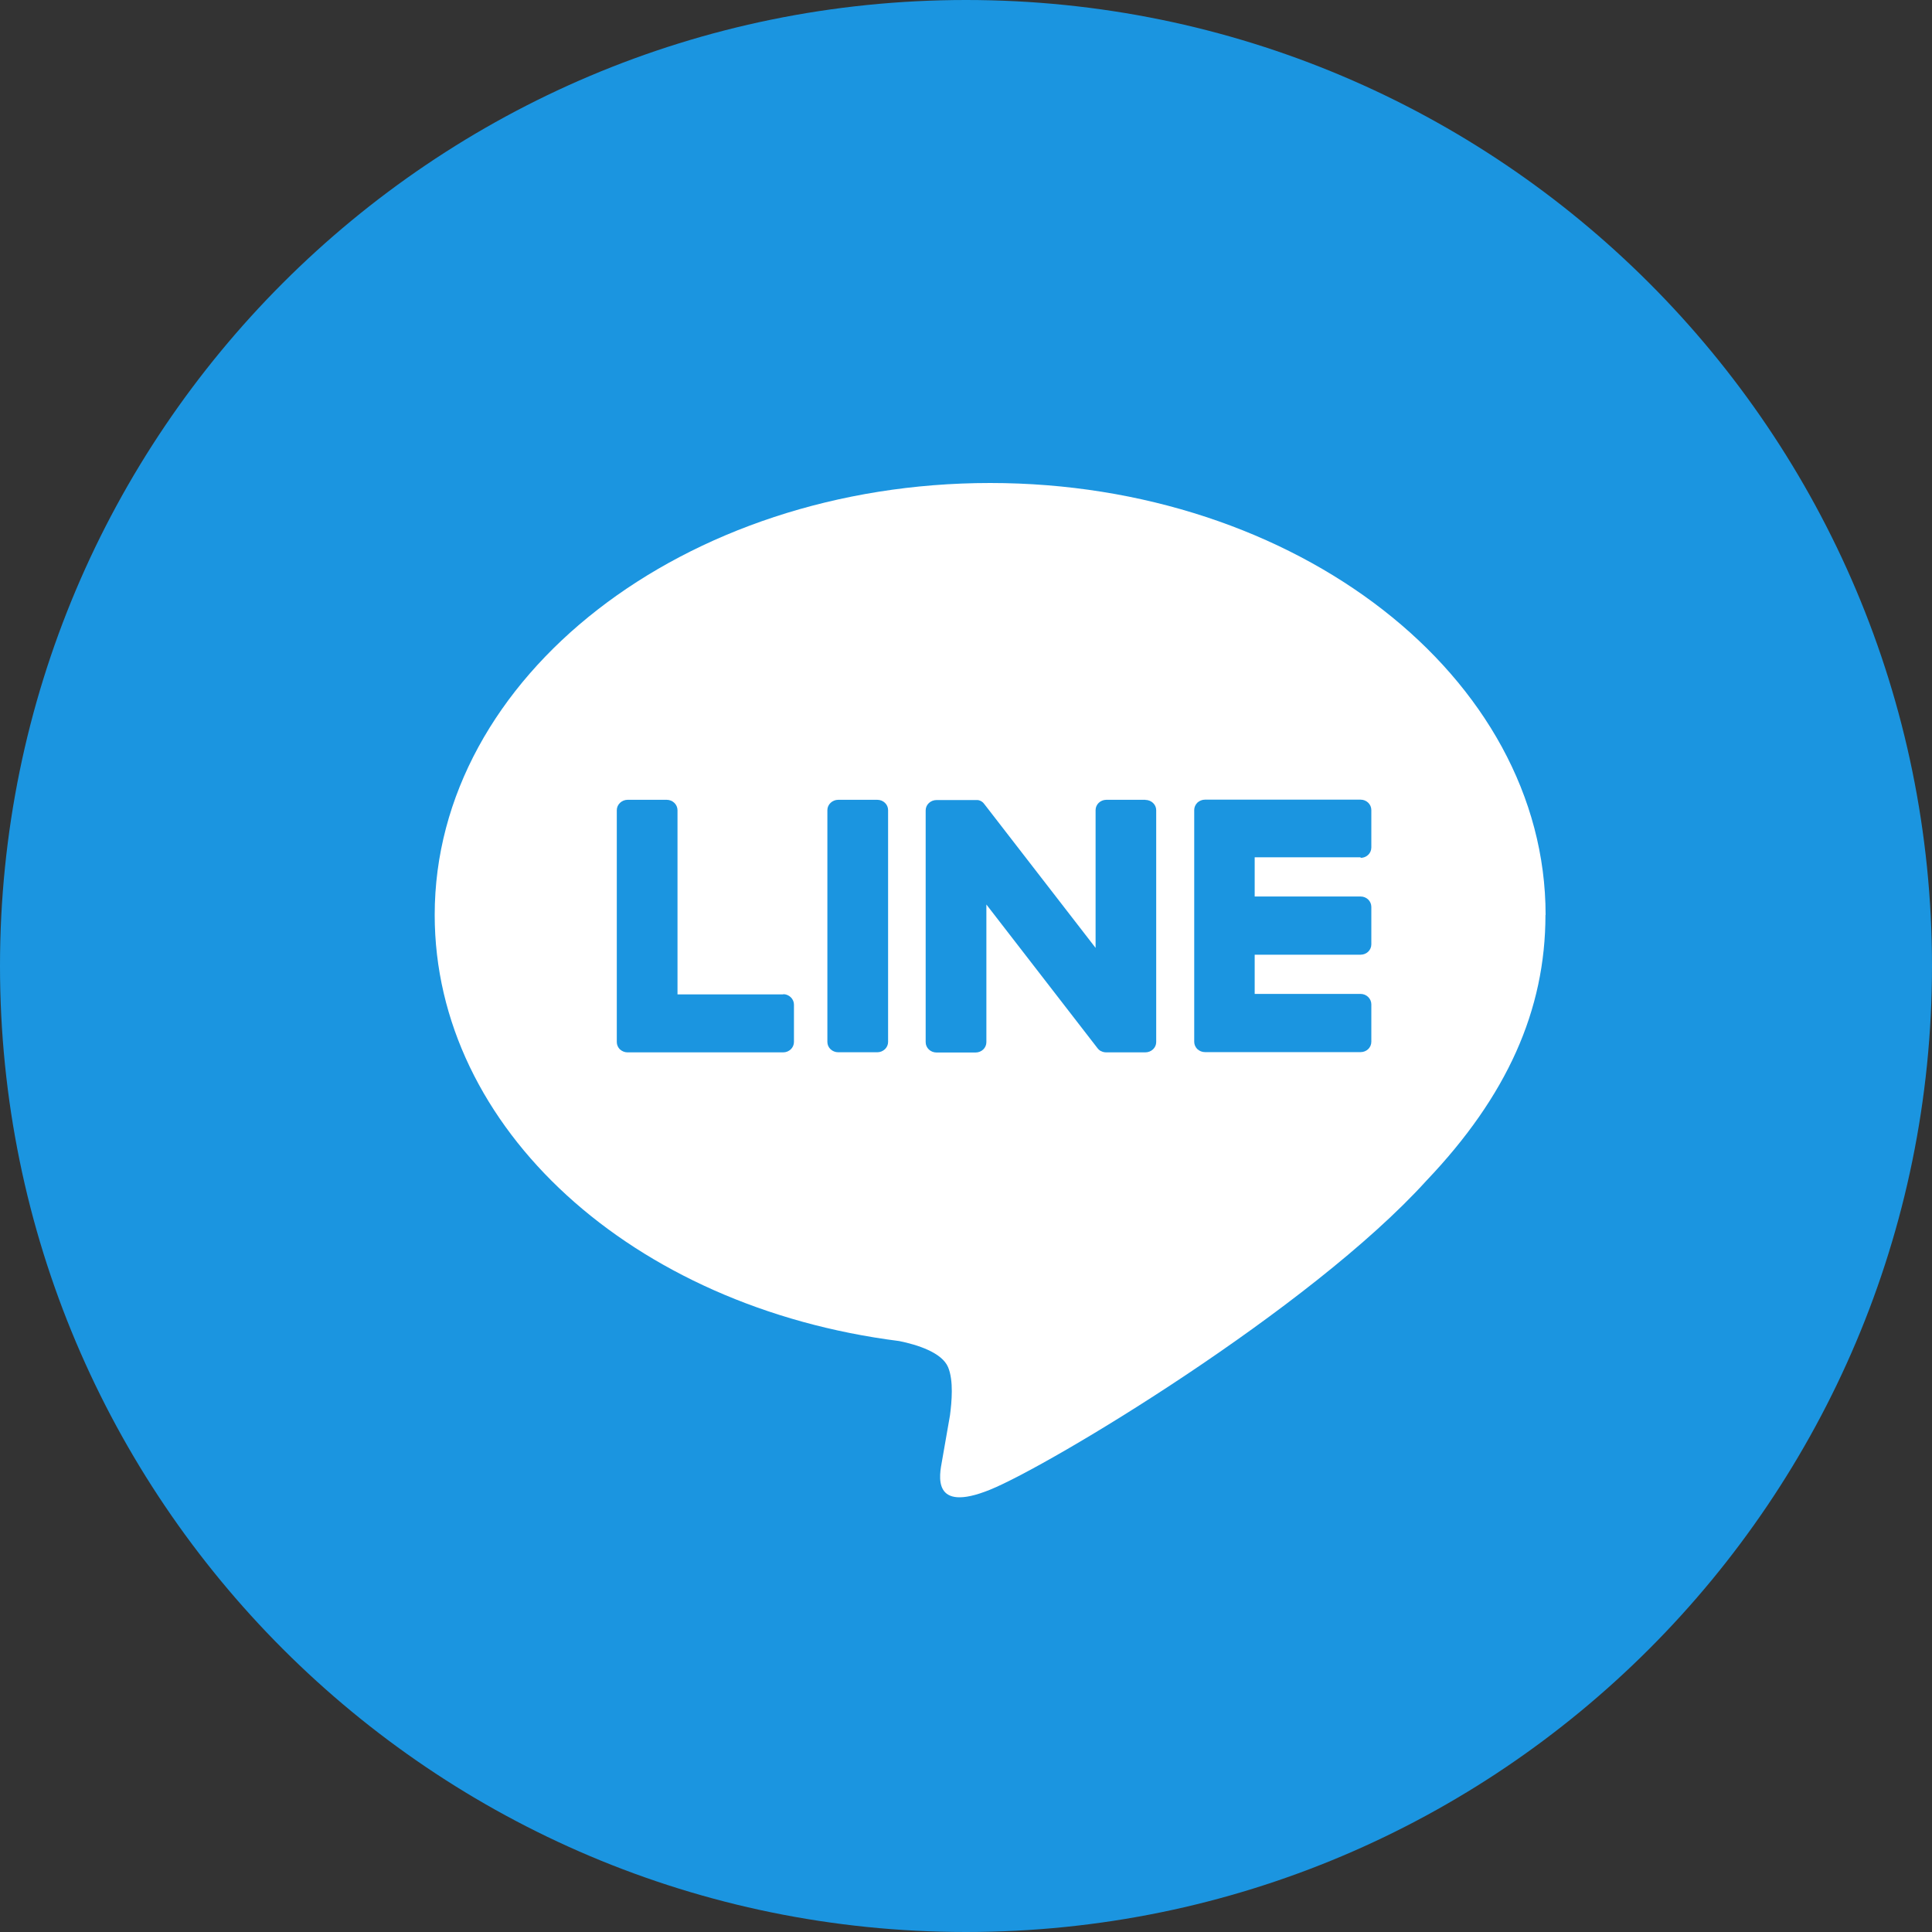
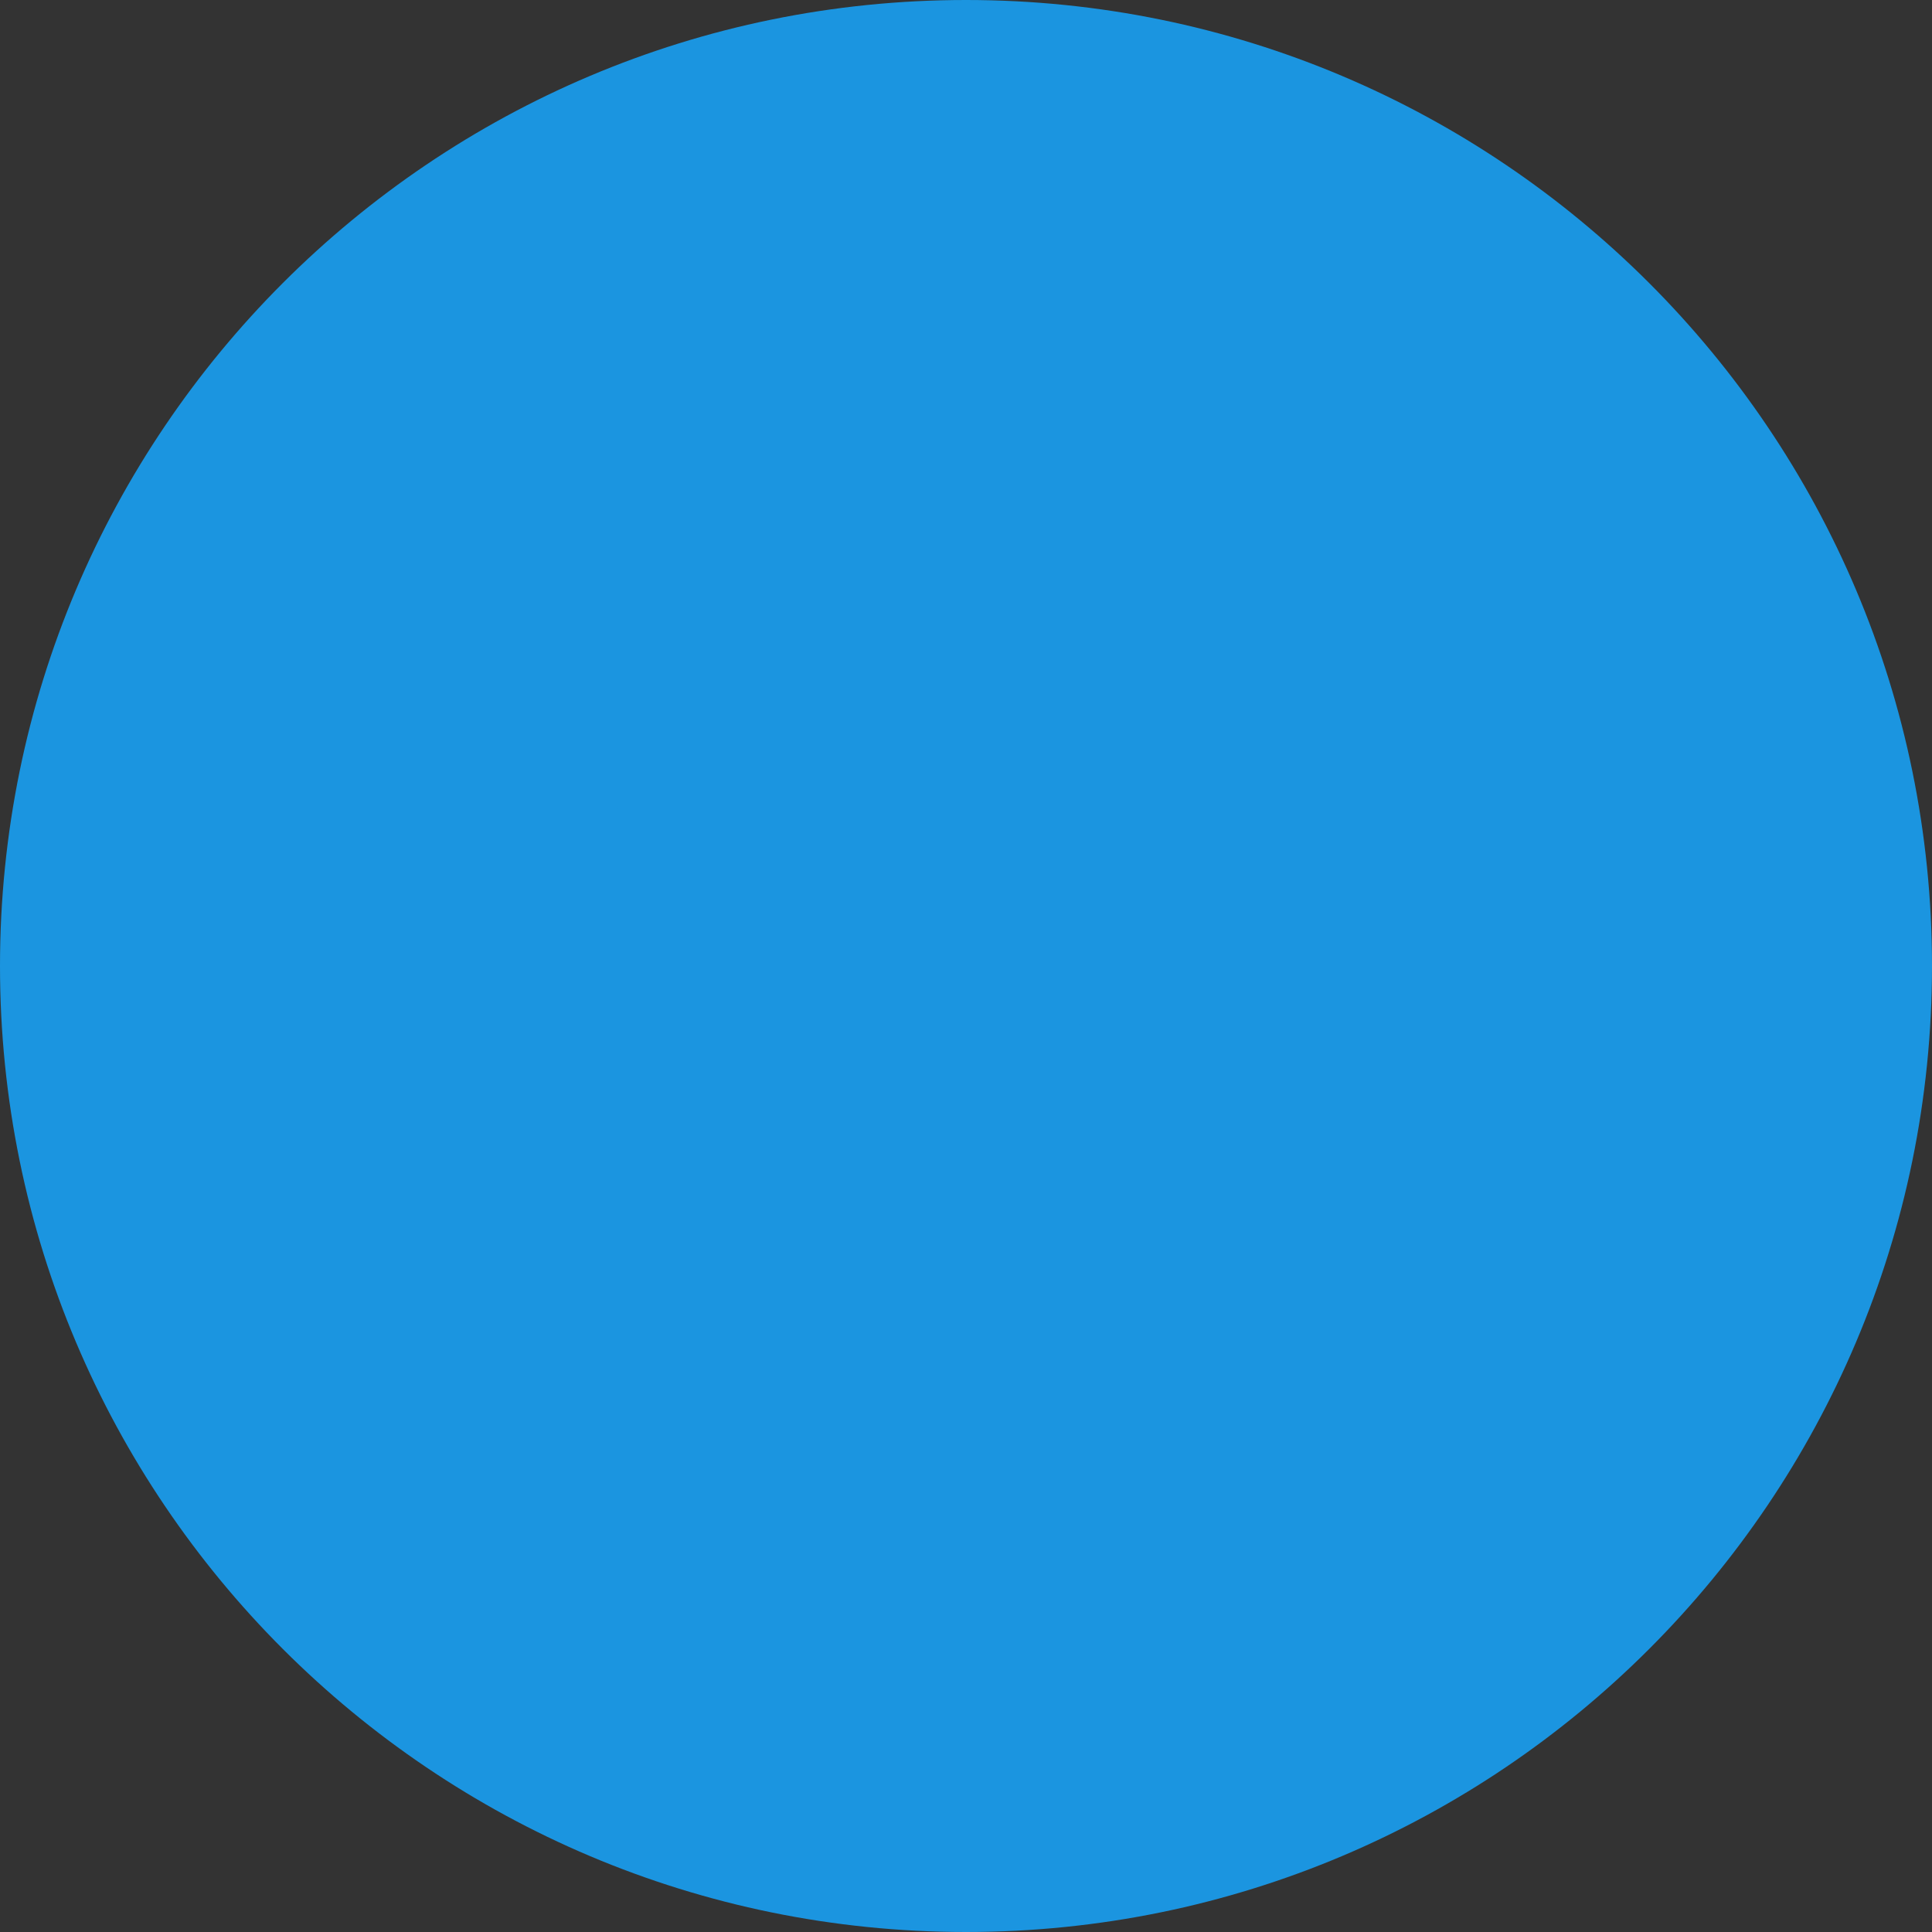
<svg xmlns="http://www.w3.org/2000/svg" width="40" height="40" viewBox="0 0 40 40" fill="none">
  <rect x="0" y="0" width="40" height="40" fill="#333333" stroke="none" />
  <g id="Icon">
    <g id="Vector">
      <path d="M40 20C40 31.046 31.046 40 20 40C8.954 40 0 31.046 0 20C0 8.954 8.954 0 20 0C31.046 0 40 8.954 40 20Z" fill="#1B95E0" />
-       <path d="M32 18.942C32 14.012 26.84 10 20.5 10C14.16 10 9 14.012 9 18.942C9 23.362 13.09 27.065 18.617 27.765C18.992 27.841 19.503 28.002 19.63 28.308C19.745 28.586 19.705 29.022 19.668 29.305C19.668 29.305 19.532 30.084 19.503 30.249C19.453 30.527 19.273 31.339 20.497 30.843C21.725 30.347 27.12 27.106 29.532 24.445C31.2 22.694 31.997 20.916 31.997 18.942" fill="white" />
-       <path d="M18.163 16.559H17.355C17.233 16.559 17.13 16.655 17.13 16.772V21.573C17.13 21.69 17.23 21.786 17.355 21.786H18.163C18.285 21.786 18.387 21.69 18.387 21.573V16.772C18.387 16.655 18.288 16.559 18.163 16.559Z" fill="#1B95E0" />
      <path d="M23.715 16.559H22.907C22.782 16.559 22.683 16.655 22.683 16.772V19.625L20.385 16.655C20.385 16.655 20.372 16.64 20.367 16.633C20.363 16.628 20.358 16.623 20.355 16.619C20.355 16.619 20.352 16.616 20.35 16.614C20.345 16.611 20.343 16.607 20.337 16.604C20.337 16.604 20.332 16.602 20.332 16.599C20.328 16.597 20.325 16.595 20.32 16.592C20.32 16.592 20.315 16.59 20.312 16.587C20.308 16.587 20.305 16.583 20.3 16.58C20.3 16.58 20.295 16.58 20.293 16.578C20.288 16.578 20.285 16.573 20.28 16.573C20.277 16.573 20.275 16.573 20.273 16.571C20.267 16.571 20.265 16.568 20.26 16.566C20.258 16.566 20.255 16.566 20.253 16.566C20.247 16.566 20.245 16.566 20.24 16.564C20.238 16.564 20.233 16.564 20.23 16.564C20.225 16.564 20.223 16.564 20.218 16.564C20.212 16.564 20.21 16.564 20.205 16.564C20.203 16.564 20.2 16.564 20.198 16.564H19.39C19.267 16.564 19.165 16.659 19.165 16.777V21.577C19.165 21.695 19.265 21.791 19.39 21.791H20.198C20.323 21.791 20.422 21.695 20.422 21.577V18.727L22.723 21.702C22.738 21.723 22.758 21.74 22.78 21.755C22.785 21.757 22.79 21.759 22.795 21.762C22.795 21.762 22.8 21.762 22.802 21.764C22.805 21.764 22.81 21.767 22.812 21.769C22.815 21.769 22.82 21.771 22.823 21.774C22.823 21.774 22.828 21.774 22.83 21.776C22.835 21.776 22.84 21.779 22.845 21.781C22.845 21.781 22.845 21.781 22.848 21.781C22.865 21.786 22.885 21.788 22.905 21.788H23.712C23.837 21.788 23.938 21.692 23.938 21.575V16.774C23.938 16.657 23.837 16.561 23.712 16.561" fill="#1B95E0" />
      <path d="M16.22 20.588H14.027V16.775C14.027 16.657 13.928 16.559 13.803 16.559H12.995C12.873 16.559 12.77 16.655 12.77 16.775V21.575C12.77 21.633 12.795 21.685 12.832 21.724C12.832 21.724 12.832 21.724 12.835 21.726C12.835 21.726 12.835 21.726 12.838 21.728C12.877 21.764 12.932 21.788 12.992 21.788H16.215C16.337 21.788 16.438 21.692 16.438 21.573V20.799C16.438 20.682 16.337 20.583 16.215 20.583" fill="#1B95E0" />
-       <path d="M28.17 17.761C28.293 17.761 28.392 17.666 28.392 17.546V16.772C28.392 16.652 28.293 16.556 28.17 16.556H24.948C24.887 16.556 24.832 16.58 24.793 16.616C24.793 16.616 24.793 16.616 24.79 16.616C24.79 16.616 24.788 16.619 24.788 16.621C24.75 16.659 24.725 16.712 24.725 16.77V21.57C24.725 21.628 24.75 21.68 24.788 21.719C24.788 21.719 24.788 21.719 24.79 21.721C24.79 21.721 24.79 21.721 24.793 21.723C24.832 21.759 24.887 21.783 24.948 21.783H28.17C28.293 21.783 28.392 21.688 28.392 21.568V20.794C28.392 20.677 28.293 20.578 28.17 20.578H25.977V19.766H28.17C28.293 19.766 28.392 19.671 28.392 19.551V18.777C28.392 18.657 28.293 18.561 28.17 18.561H25.977V17.749H28.17V17.761Z" fill="#1B95E0" />
    </g>
  </g>
</svg>